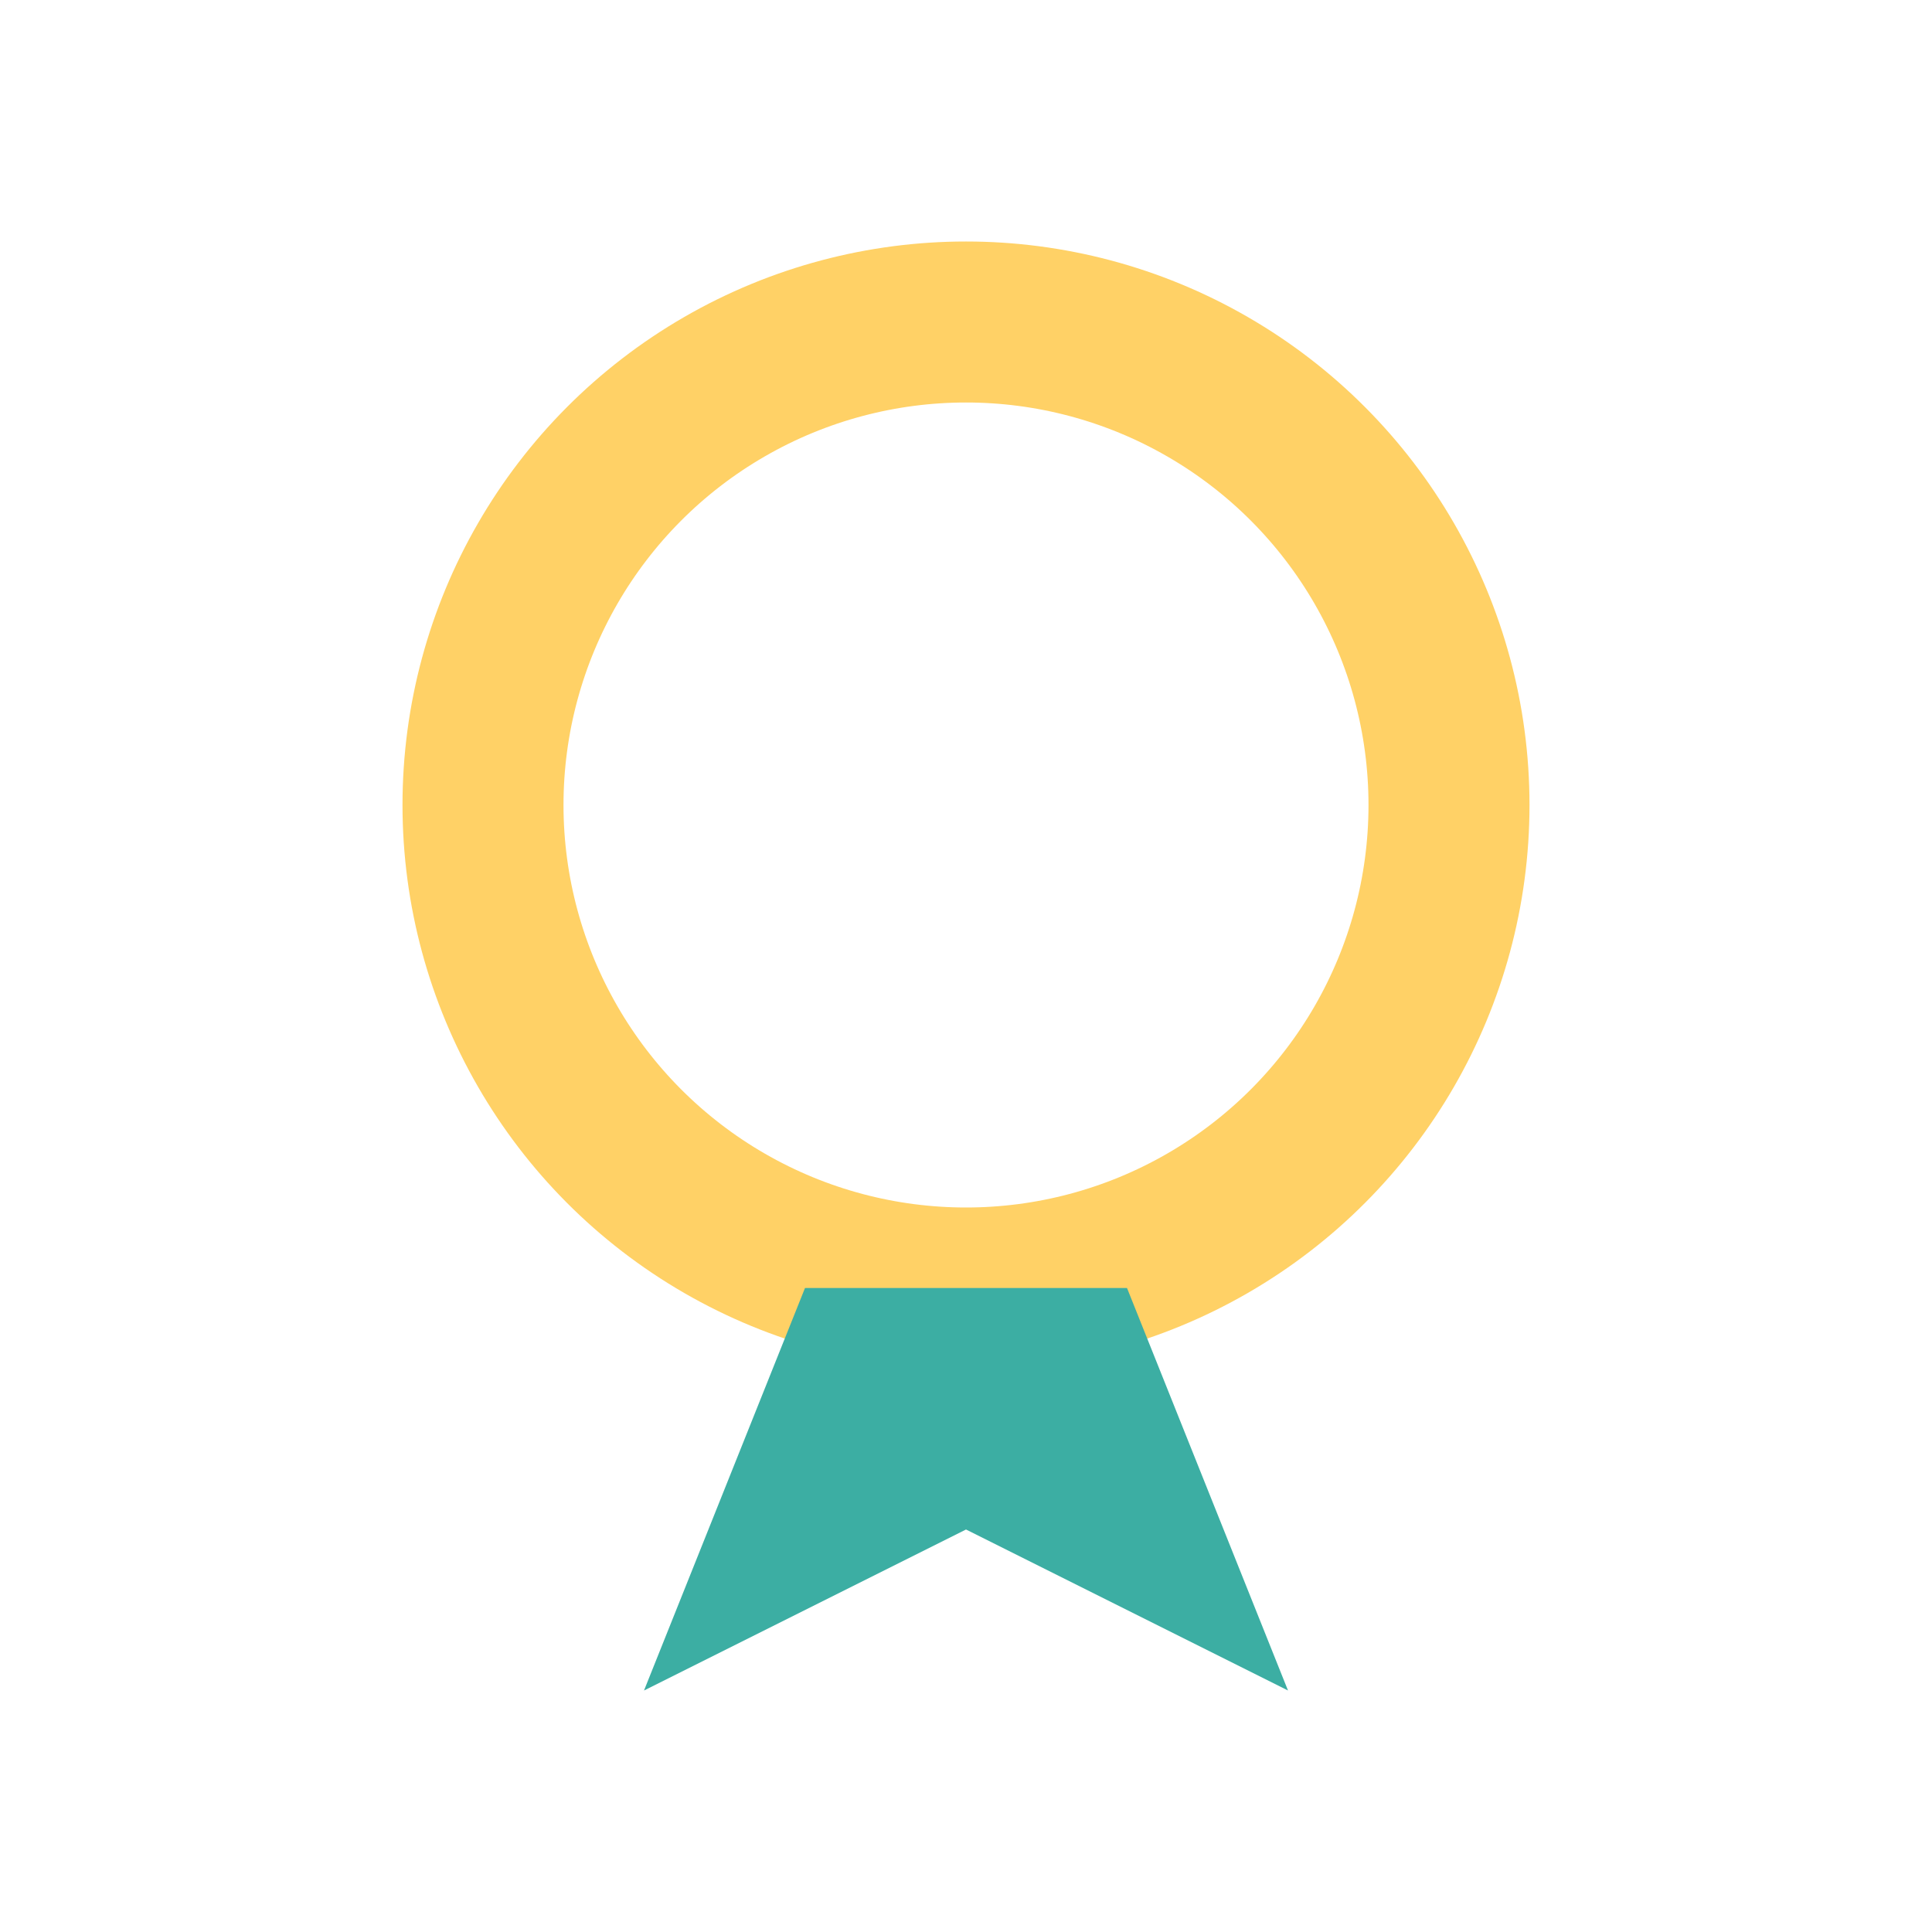
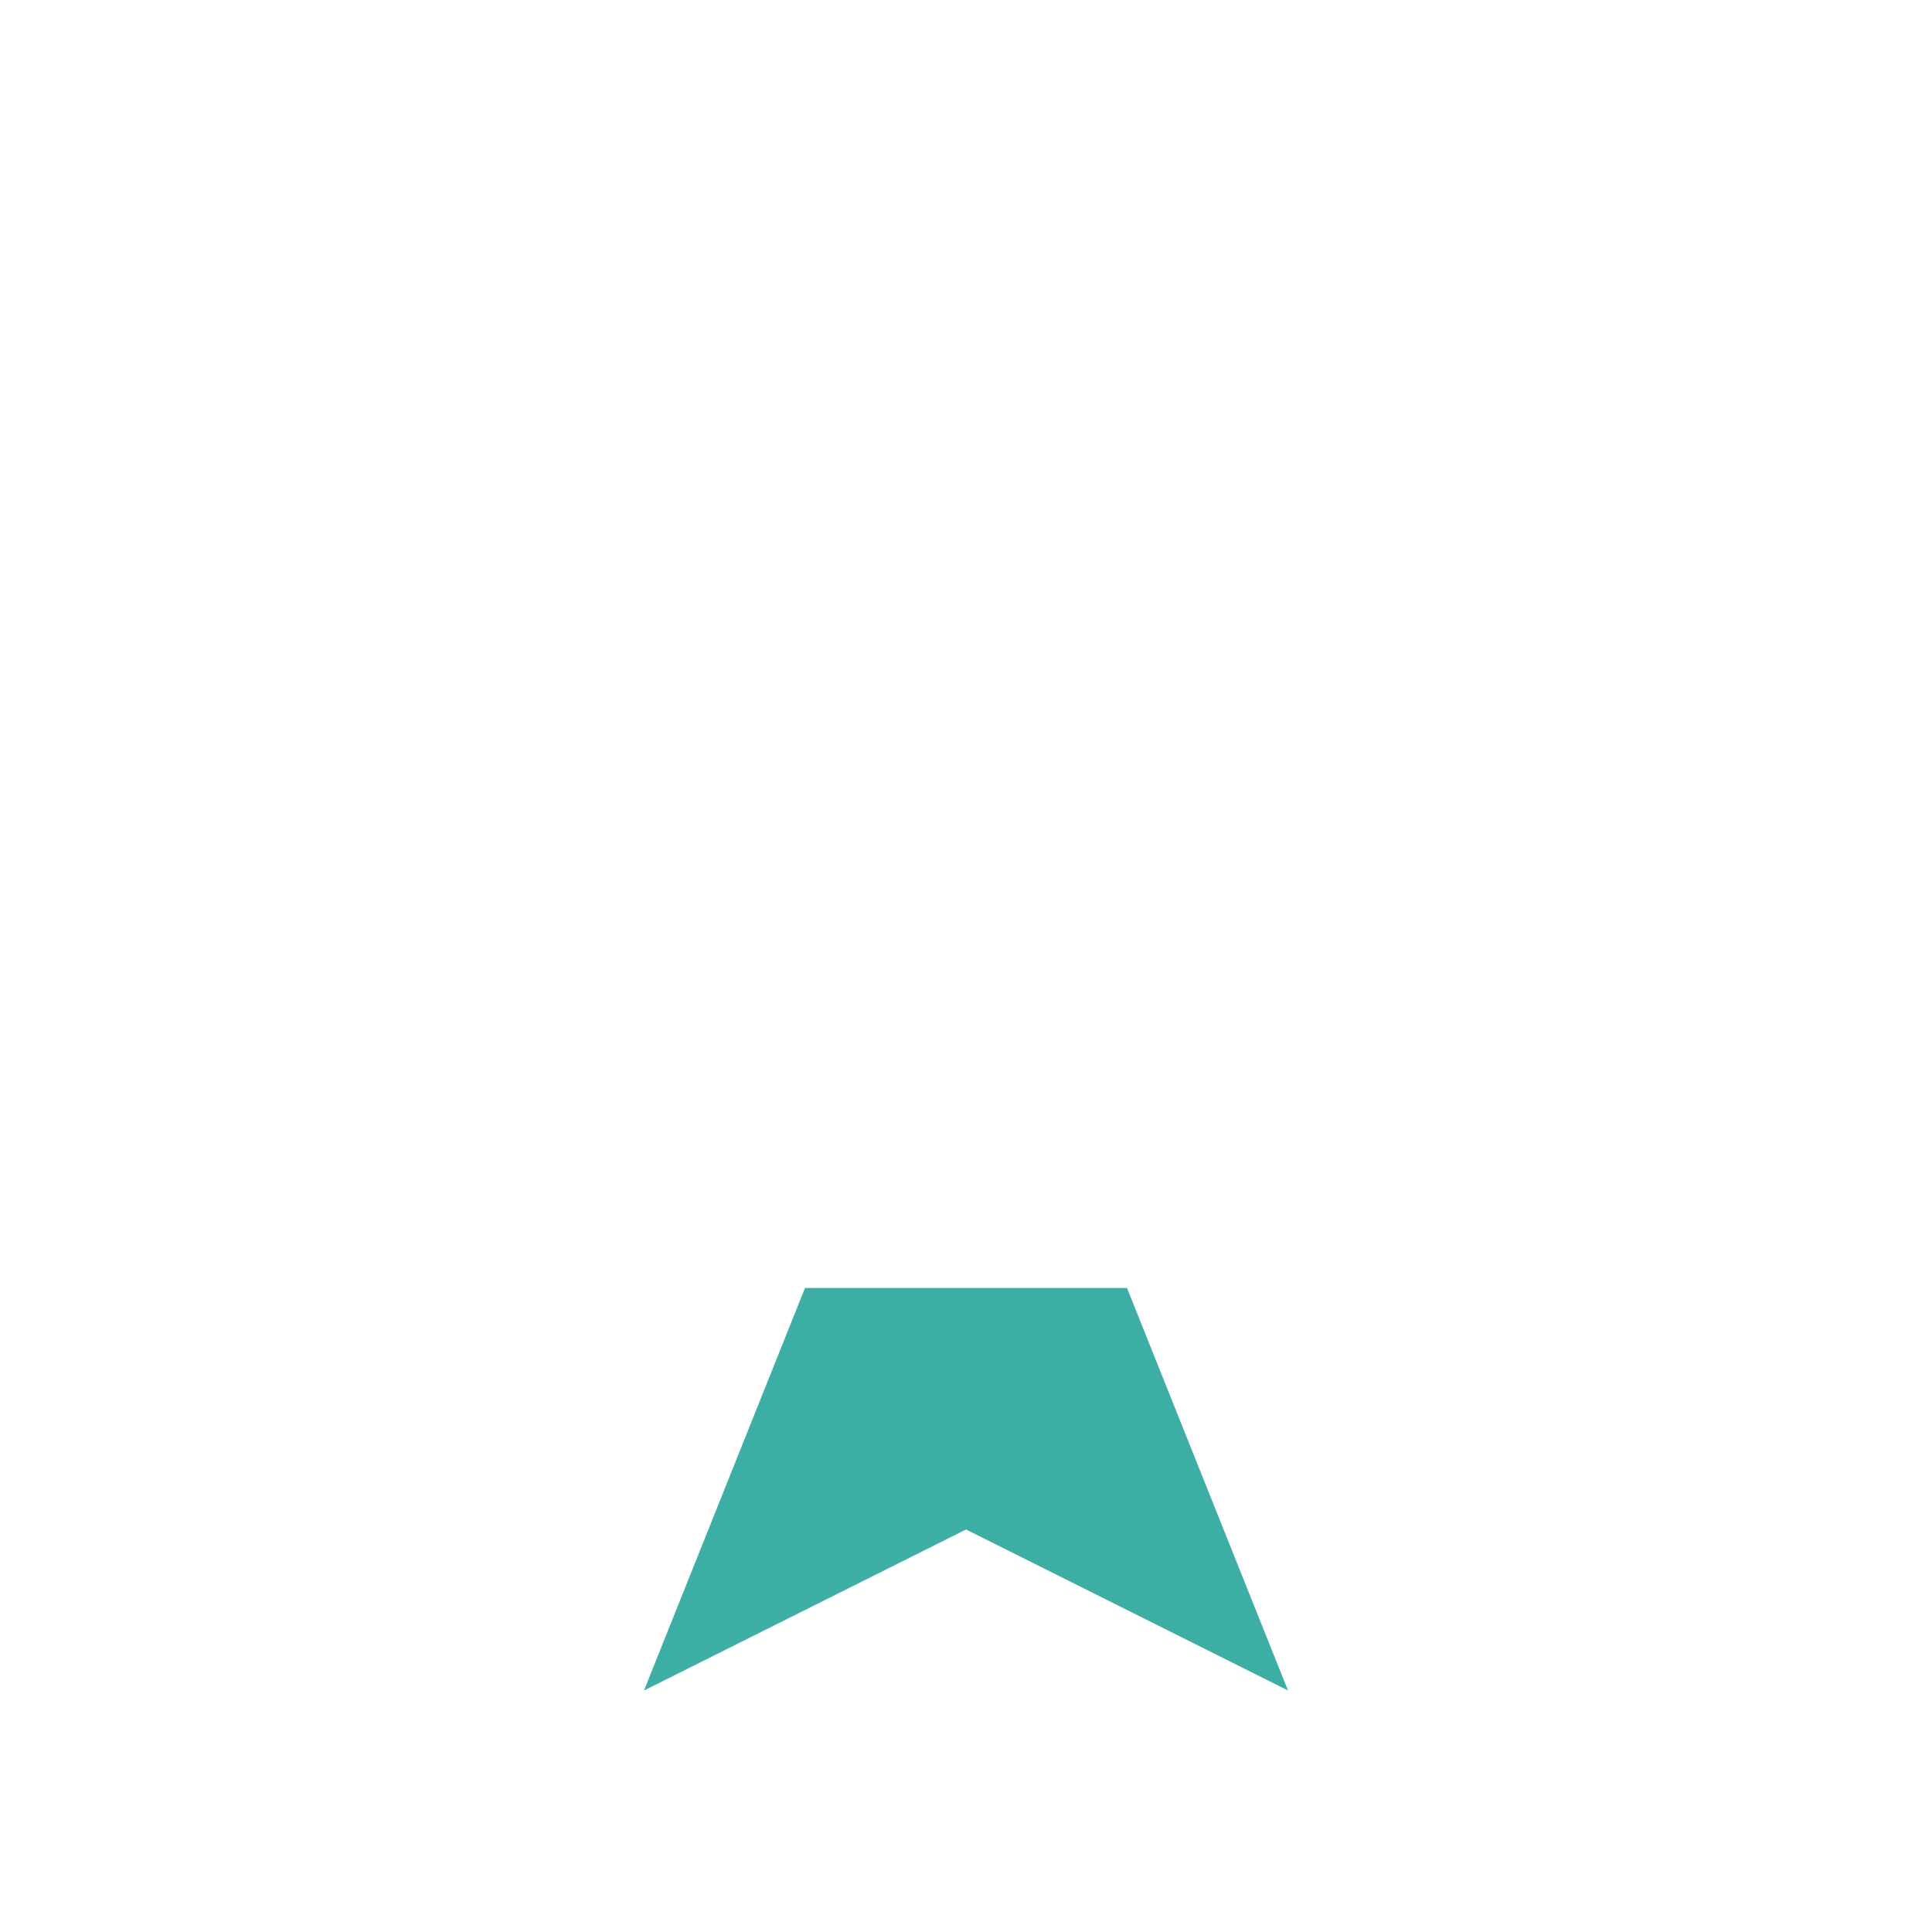
<svg xmlns="http://www.w3.org/2000/svg" width="24" height="24" viewBox="0 0 24 24">
-   <circle cx="12" cy="10" r="6" fill="none" stroke="#FFD166" stroke-width="2" />
  <path d="M10 16l-2 5 4-2 4 2-2-5" fill="#3CAEA3" />
</svg>